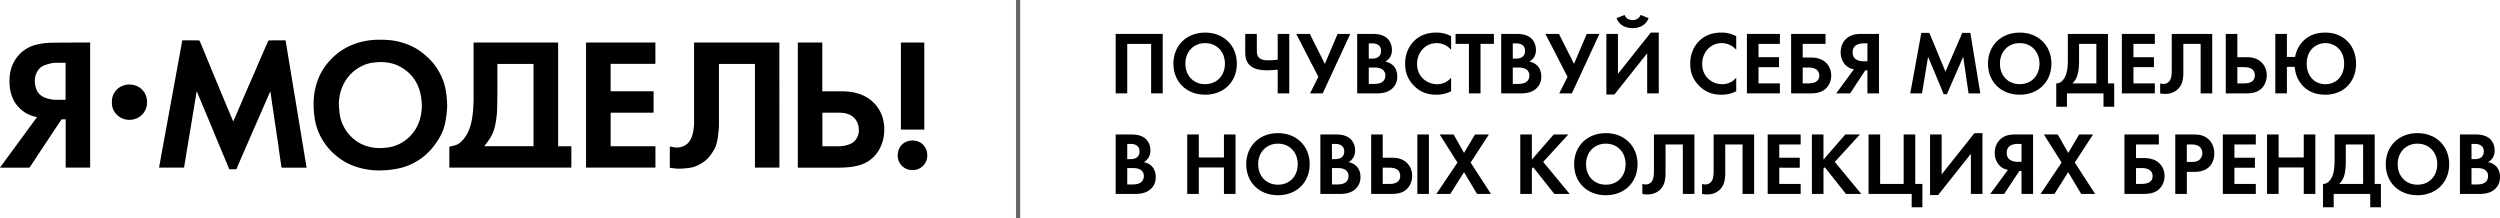
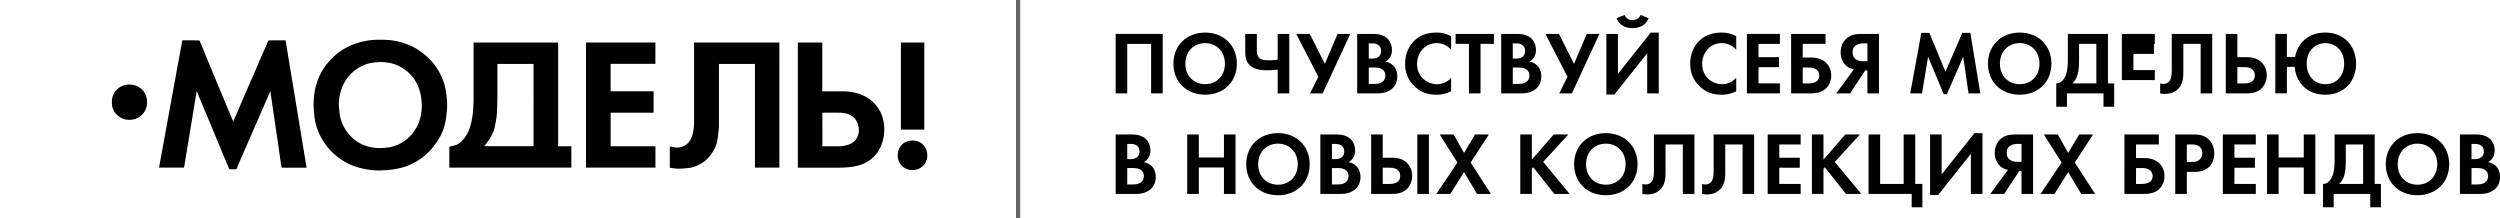
<svg xmlns="http://www.w3.org/2000/svg" viewBox="0 0 5346.27 466.43">
  <defs>
    <style>.cls-1{fill:none;stroke:#666;stroke-miterlimit:10;stroke-width:9px;}</style>
  </defs>
  <g id="Слой_2" data-name="Слой 2">
    <g id="Слой_1-2" data-name="Слой 1">
      <path d="M655.65,358.57H634.52c-10,0-20,0-30,0-2,0-2.64-.51-2.9-2.65-.85-7.14-2.11-14.24-3.14-21.36-.86-5.86-1.61-11.73-2.43-17.59q-1.2-8.5-2.45-17c-.86-5.84-1.76-11.68-2.63-17.53s-1.75-11.87-2.62-17.81c-.83-5.67-1.64-11.34-2.48-17-.86-5.84-1.78-11.68-2.64-17.52q-1.24-8.37-2.43-16.73c-.84-5.91-1.65-11.82-2.57-18.42-1.46,3.29-2.69,6-3.88,8.72q-10.74,24.56-21.46,49.11-10.5,24-21,48.1-9.54,21.92-19.05,43.83c-2.16,5-4.31,10-6.41,15-.67,1.59-1.47,2.46-3.48,2.33-3.56-.24-7.15-.09-10.73-.06a2.32,2.32,0,0,1-2.61-1.77c-6.91-16.76-14-33.43-21-50.16-6.27-15-12.39-30.12-18.66-45.14-7.86-18.86-15.83-37.67-23.72-56.51-1.53-3.64-2.91-7.35-4.4-11a14.89,14.89,0,0,0-1.25-2c-9.06,54.71-18,108.87-27,163.07H340.09Q365,222.32,389.84,86.28c11.9,0,23.57,0,35.24.08a3.36,3.36,0,0,1,2.32,1.85c8,19.11,15.78,38.27,23.69,57.4q10.95,26.53,22,53,12.17,29.18,24.39,58.32c.35.84.65,1.71,1.13,3,2.24-5,4.39-9.6,6.42-14.28,3.32-7.68,6.55-15.41,9.86-23.1q7.83-18.27,15.73-36.52c4-9.29,8.24-18.51,12.27-27.81,5.19-12,10.25-24,15.44-36,4-9.21,8.09-18.37,12.12-27.57.89-2,1.52-4.17,2.57-6.09.53-1,1.74-2.15,2.66-2.16,11.58-.15,23.16-.1,35-.1Q633.17,222.33,655.65,358.57Z" />
      <path d="M960.91,358.36V313.83c4.92-1.27,9.61-2.19,14.1-3.7,6-2,10.55-6.17,14.65-10.74a71.14,71.14,0,0,0,12.13-18.8,106.64,106.64,0,0,0,7.08-23.73,182.74,182.74,0,0,0,3.38-30.94c.06-3.55.51-7.09.52-10.63q0-60.45,0-120.89V90.94H1193.6V312.77h28.25v45.59Zm102.77-221.67c0,21,.06,41.74,0,62.45,0,10.88-.39,21.76-.53,32.64a198.19,198.19,0,0,1-4,34.77,82.83,82.83,0,0,1-11.85,30.16c-3.62,5.54-7.78,10.72-11.6,15.91h105.24V136.69Z" />
      <path d="M813.44,364.48A158.89,158.89,0,0,1,772,359.67c-18.3-4.55-35.12-12.29-49.89-24.12a142.54,142.54,0,0,1-14-12.39,133.53,133.53,0,0,1-21.17-28.73,124.92,124.92,0,0,1-12-31.07,174,174,0,0,1-3.56-24.09,190.36,190.36,0,0,1-.59-23A143.11,143.11,0,0,1,680.45,169a123.81,123.81,0,0,1,20.74-34.8,134.84,134.84,0,0,1,35.07-29.91c14.32-8.44,29.73-13.72,45.93-16.8,14.22-2.71,28.67-2.94,43-2.24a145.25,145.25,0,0,1,44.34,9,122.79,122.79,0,0,1,34,18.88,180.5,180.5,0,0,1,16.83,15.16,121.07,121.07,0,0,1,19.47,26.88,125.34,125.34,0,0,1,12.64,34,202.32,202.32,0,0,1,3.09,22.51,122.81,122.81,0,0,1,.52,19.36,248.3,248.3,0,0,1-3.44,28.65,109.54,109.54,0,0,1-13,35.09,189.85,189.85,0,0,1-14.3,20.69,135.78,135.78,0,0,1-13,13.64,117.55,117.55,0,0,1-23.27,17,123.89,123.89,0,0,1-37.84,14.27c-7.15,1.42-14.4,2.43-21.64,3.25C824.32,364.2,818.86,364.21,813.44,364.48ZM724.56,224.77q.78,8.34,1.57,16.67a80.31,80.31,0,0,0,8.3,27.91,85.26,85.26,0,0,0,23.82,29.43c15.18,12.05,32.88,17.22,52,17.9,5.65.2,11.35-.55,17-1.06a76.39,76.39,0,0,0,26.68-7.68,82.9,82.9,0,0,0,29.6-24.36c11.86-15.4,17.28-33,18.38-52.14a95.12,95.12,0,0,0-.59-17.37,120.89,120.89,0,0,0-4-20.85c-6.92-22.3-20.84-39.14-41.3-50.46-12.57-7-26.32-9.58-40.49-10.07-5.08-.18-10.21.61-15.31,1a73.3,73.3,0,0,0-24.92,6.83,84.92,84.92,0,0,0-40.64,39.62C727.6,194.13,724.6,209.09,724.56,224.77Z" />
      <path d="M1666.75,358.44h-52.29V136.77h-77V140q0,59.16,0,118.33c0,6.93.14,13.92-.65,20.78-1.43,12.62-2.3,25.49-7.9,37.16a100.66,100.66,0,0,1-10.48,16.83,65.85,65.85,0,0,1-19.7,17c-7.79,4.55-16.09,7.89-25.08,9a182.54,182.54,0,0,1-22.26,1.62c-6.32,0-12.64-1.2-19-1.88V313.35c5.19.77,10.36,2.24,15.5,2.15,13.85-.24,25.57-7.59,30.84-21.34a80.31,80.31,0,0,0,5-22c.26-3.06.55-6.14.55-9.21q0-84.15,0-168.32V91h182.42Z" />
-       <path d="M0,358.31l79.24-108c-16.95-2.67-30.52-11-41.51-23.53C29.4,217.33,24.64,206,22.15,193.68a110.32,110.32,0,0,1-1.52-28.19,76.62,76.62,0,0,1,16.17-43.7c11.88-15.17,27.77-24,46.53-27.52a142.84,142.84,0,0,1,24-2.79c28.32-.49,56.65-.46,85-.62a2.71,2.71,0,0,1,.46.14V358.4H140.45V255.2c-2.9,0-5.59-.07-8.27.07-.53,0-1.14.79-1.51,1.35q-21.91,32.94-43.78,65.91c-7.58,11.45-15.07,23-22.67,34.41a3.66,3.66,0,0,1-2.5,1.56c-20.26.08-40.51.06-60.77.05A8.08,8.08,0,0,1,0,358.31Zm140.28-224c-6.84,0-13.39.1-19.93,0-8.49-.16-16.42,2.18-24.3,5A28.88,28.88,0,0,0,81,150.86c-7.78,11.93-7.95,24.83-4,37.88,4.16,13.61,15,19.77,27.91,22.86a72.59,72.59,0,0,0,14,1.76c7.07.28,14.16.07,21.31.07Z" />
      <path d="M1706.17,90.93h52.32V195.31h3.19c12.91,0,25.82,0,38.73,0,12.3,0,24.49,1.39,36.18,5.21a80.44,80.44,0,0,1,28.31,15.92,74.36,74.36,0,0,1,23.47,38.41,90.74,90.74,0,0,1,2.41,28.58,84.52,84.52,0,0,1-7.78,30.91c-9.37,19.8-24.55,32.87-45.48,39a117.91,117.91,0,0,1-20.59,4,241.37,241.37,0,0,1-24.64,1.19c-27.52.13-55,.05-82.55.05h-3.57Zm52.5,221.88c10.8,0,21.34-.12,31.88,0a71.05,71.05,0,0,0,20.14-2.33c8.09-2.22,15.38-5.8,20.24-13.06,5.72-8.51,6.91-18,4.91-27.7-1.95-9.49-6.93-17.29-15.4-22.47-7-4.25-14.79-5.86-22.74-6.12-12.14-.4-24.31-.11-36.46-.1-.82,0-1.64.07-2.57.11Z" />
      <path d="M1397.69,195.2V241h-91.82v71.78h95.78v45.59h-148.4V90.93h148.32v45.58h-95.76V195.2Z" />
      <path d="M1976.59,277.1h-50V90.93h50Z" />
      <path d="M239.33,218.45c-.88-21.39,16.45-37.84,37.34-37.71,21.72.13,38.22,15.91,37.85,38.77-.34,20.22-16,36.86-38.18,36.8C256.08,256.26,238.15,239.54,239.33,218.45Z" />
      <path d="M1951.63,363.65a30.7,30.7,0,0,1-31.84-31.38c.25-18.71,12.93-31.41,31.23-31.71,18-.3,32.3,12.66,32,32.88C1982.77,349.7,1968.93,364,1951.63,363.65Z" />
      <line class="cls-1" x1="2177.19" x2="2177.19" y2="466.43" />
      <path d="M2486.48,72.54V199.67H2461.7V93.88h-51.08V199.67h-24.78V72.54Z" />
      <path d="M2645.05,136.2c0,38.69-27.83,66.32-67.85,66.32s-67.86-27.63-67.86-66.32,27.83-66.52,67.86-66.52S2645.05,97.51,2645.05,136.2Zm-25.54,0c0-25.73-17.54-44-42.31-44s-42.32,18.3-42.32,44S2552.42,180,2577.2,180,2619.51,161.93,2619.51,136.2Z" />
      <path d="M2732.34,149c-5.53.57-16.4,1.33-22.68,1.33-20.78,0-30.12-5.34-33.93-8.2-11.25-8.38-12.77-20.39-12.77-30.49V72.54h24.78v34.69c0,5.71.19,12.77,6.29,17.53,3.24,2.48,8.57,4.19,18.1,4.19a150.26,150.26,0,0,0,20.21-1.33V72.54h24.77V199.67h-24.77Z" />
      <path d="M2801,72.54l32.21,64,27.25-64h27.07l-58.9,127.13h-27.06l17.73-35.46L2772,72.54Z" />
      <path d="M2933.79,72.54c7.05,0,20.77,0,31.07,8,7.43,5.72,11.81,15.63,11.81,26.3,0,16.4-10.86,23.07-14.29,25a29.93,29.93,0,0,1,16.58,8c7.62,7.24,9.15,17.15,9.15,23.82,0,7.44-2.1,17.92-10.86,25.73-9.54,8.39-21.16,10.3-32.22,10.3h-42.69V72.54Zm-6.67,52.79h7.05c3.81,0,19.25-.38,19.25-16.58,0-11.63-9-16-19.06-16h-7.24Zm0,54.13h10.67c4.58,0,11.44-.19,17-3.43,6.1-3.62,7.82-9.72,7.82-14.67a15.22,15.22,0,0,0-9.34-14.49c-5.34-2.48-11.63-2.48-17-2.48h-9.15Z" />
      <path d="M3103.22,195.09a65.82,65.82,0,0,1-31.44,7.43c-22.3,0-35.84-7.62-46.51-17.72-14.68-14.11-20.39-29.93-20.39-48.6,0-23.07,9.53-39.65,20.39-49.75,12.77-12,28.59-16.77,46.7-16.77a63.86,63.86,0,0,1,31.25,7.81v29a40.87,40.87,0,0,0-30.68-14.29c-25.54,0-42.12,21-42.12,44.41,0,28.21,21.72,43.45,43.07,43.45a38.47,38.47,0,0,0,29.73-13.91Z" />
      <path d="M3166.12,93.88V199.67h-24.78V93.88h-28.59V72.54h82V93.88Z" />
      <path d="M3241.78,72.54c7,0,20.77,0,31.07,8,7.43,5.72,11.81,15.63,11.81,26.3,0,16.4-10.86,23.07-14.29,25a29.89,29.89,0,0,1,16.58,8c7.63,7.24,9.15,17.15,9.15,23.82,0,7.44-2.1,17.92-10.86,25.73-9.53,8.39-21.16,10.3-32.21,10.3h-42.7V72.54Zm-6.67,52.79h7c3.81,0,19.25-.38,19.25-16.58,0-11.63-9-16-19.06-16h-7.24Zm0,54.13h10.67c4.58,0,11.44-.19,17-3.43,6.09-3.62,7.81-9.72,7.81-14.67a15.21,15.21,0,0,0-9.34-14.49c-5.34-2.48-11.63-2.48-17-2.48h-9.15Z" />
      <path d="M3333.83,72.54l32.22,64,27.25-64h27.07l-58.9,127.13h-27.06l17.72-35.46-47.27-91.67Z" />
      <path d="M3460,72.54v85.38l70.14-88.24h17.16v130h-24.78V113.9l-70.14,88.24h-17.15V72.54Zm14.11-40.6c4,10.67,14.67,11.05,17.15,11.05s13.15-.38,17.16-11l17.15,6.86c-5,13-16.77,21.35-34.31,21.35s-29.35-8.39-34.3-21.35Z" />
      <path d="M3712.92,195.09a65.9,65.9,0,0,1-31.45,7.43c-22.3,0-35.83-7.62-46.51-17.72-14.67-14.11-20.39-29.93-20.39-48.6,0-23.07,9.53-39.65,20.39-49.75,12.77-12,28.59-16.77,46.7-16.77a63.9,63.9,0,0,1,31.26,7.81v29a40.89,40.89,0,0,0-30.69-14.29c-25.54,0-42.12,21-42.12,44.41,0,28.21,21.73,43.45,43.07,43.45a38.49,38.49,0,0,0,29.74-13.91Z" />
      <path d="M3806.31,93.88h-45.75v28.4h43.84v21.35h-43.84v34.69h45.75v21.35h-70.53V72.54h70.53Z" />
      <path d="M3830.32,72.54h73.57V93.88h-48.8v29.17h17.16c9.53,0,21.92,1.52,31.83,10.29,7.24,6.48,12,16.2,12,28.21a39.5,39.5,0,0,1-7,22.68c-9.72,13.72-25.54,15.44-36.59,15.44h-42.12Zm24.77,105.78h11.82c19.82,0,23.63-9.34,23.63-16.58,0-8-4.38-17.35-23.25-17.35h-12.2Z" />
      <path d="M4018.24,199.67h-24.78V150.49h-4.57l-32.4,49.18h-29.74l37.74-51.47a34.19,34.19,0,0,1-13.91-5.71c-7.62-5.53-14.3-16-14.3-30.69,0-13.91,5.91-23.63,12.58-29.54,9.91-8.77,21.92-9.72,32.6-9.72h36.78Zm-32.4-106.93c-4.58,0-24,.19-24,19.06,0,19.25,19.44,19.25,24.4,19.25h7.24V92.74Z" />
      <path d="M4108.77,70.25h17.15l34.5,83.1,36-83.1h17.16l21.34,129.42h-25.16l-11.43-78.34-34.88,80.05h-6.86l-33.36-80-13,78.34h-25.16Z" />
      <path d="M4387,136.2c0,38.69-27.82,66.32-67.85,66.32s-67.85-27.63-67.85-66.32,27.83-66.52,67.85-66.52S4387,97.51,4387,136.2Zm-25.54,0c0-25.73-17.53-44-42.31-44s-42.31,18.3-42.31,44S4294.4,180,4319.18,180,4361.49,161.93,4361.49,136.2Z" />
      <path d="M4507.87,72.54V178.32h13.34v49.94h-22.87V199.67h-78.15v28.59h-22.87V178.32c9.15.38,16.39-7.63,20.2-17.16,2.48-6.29,4.58-15.81,4.58-33.35V72.54Zm-61.76,55.27c0,19.63-2.09,29.35-4.38,35.45a39,39,0,0,1-9.91,15.06h51.27V93.88h-37Z" />
-       <path d="M4608.12,93.88h-45.75v28.4h43.84v21.35h-43.84v34.69h45.75v21.35H4537.6V72.54h70.52Z" />
+       <path d="M4608.12,93.88h-45.75h43.84v21.35h-43.84v34.69h45.75v21.35H4537.6V72.54h70.52Z" />
      <path d="M4730.86,72.54V199.67h-24.78V93.88h-37V150.3c0,13.15.39,30.5-13.72,42.12-4.95,4.2-13,8.39-25.35,8.39a47.87,47.87,0,0,1-10.48-1.14V178.32a24.8,24.8,0,0,0,7.05,1.14,15.67,15.67,0,0,0,11.44-4.57c6.48-6.48,6.29-17.54,6.29-29.54V72.54Z" />
      <path d="M4759.82,72.54h24.78v49.74h19.82c9.34,0,21.35,1.34,31.26,10.49,7,6.48,11.82,16.2,11.82,28.39a41.08,41.08,0,0,1-6.86,22.88c-9.53,13.91-25.35,15.63-36,15.63h-44.79Zm24.78,105.78h14.49c4.38,0,22.87,0,22.87-17.16,0-8-4.19-17.53-22.49-17.53H4784.6Z" />
      <path d="M4908.11,121.71a63.09,63.09,0,0,1,16-32.59c11.62-12.58,27.63-19.44,48.79-19.44,39.07,0,65.57,28,65.57,66.52s-26.5,66.32-65.57,66.32c-20.78,0-35.64-6.67-46.32-17-6.48-6.29-17.72-20-19.25-42.5h-16.77v56.61h-24.78V72.54h24.78v49.17Zm104.83,14.49c0-30.5-21.16-44-40-44s-40,13.53-40,44c0,25.92,16.21,43.83,40,43.83S5012.94,162.12,5012.94,136.2Z" />
      <path d="M2417.29,287.54c7.05,0,20.77,0,31.07,8,7.43,5.72,11.81,15.63,11.81,26.3,0,16.4-10.86,23.07-14.29,25a29.89,29.89,0,0,1,16.58,8c7.63,7.24,9.15,17.15,9.15,23.82,0,7.44-2.1,17.92-10.86,25.73-9.53,8.39-21.16,10.3-32.21,10.3h-42.7V287.54Zm-6.67,52.79h7.05c3.81,0,19.25-.38,19.25-16.58,0-11.63-9-16-19.06-16h-7.24Zm0,54.13h10.67c4.58,0,11.44-.19,17-3.43,6.1-3.62,7.82-9.72,7.82-14.67a15.21,15.21,0,0,0-9.34-14.49c-5.34-2.48-11.63-2.48-17-2.48h-9.15Z" />
      <path d="M2563.66,336.71h53.75V287.54h24.78V414.67h-24.78V358.06h-53.75v56.61h-24.78V287.54h24.78Z" />
      <path d="M2800.76,351.2c0,38.69-27.83,66.32-67.85,66.32s-67.86-27.63-67.86-66.32,27.83-66.52,67.86-66.52S2800.76,312.51,2800.76,351.2Zm-25.54,0c0-25.73-17.54-44-42.31-44s-42.32,18.3-42.32,44S2708.13,395,2732.91,395,2775.22,376.93,2775.22,351.2Z" />
      <path d="M2855.07,287.54c7,0,20.78,0,31.07,8,7.43,5.72,11.82,15.63,11.82,26.3,0,16.4-10.87,23.07-14.3,25a29.89,29.89,0,0,1,16.58,8c7.63,7.24,9.15,17.15,9.15,23.82,0,7.44-2.09,17.92-10.86,25.73-9.53,8.39-21.16,10.3-32.21,10.3h-42.7V287.54Zm-6.67,52.79h7c3.81,0,19.25-.38,19.25-16.58,0-11.63-8.95-16-19.06-16h-7.24Zm0,54.13h10.67c4.58,0,11.44-.19,17-3.43,6.1-3.62,7.81-9.72,7.81-14.67a15.21,15.21,0,0,0-9.34-14.49c-5.33-2.48-11.62-2.48-17-2.48h-9.15Z" />
      <path d="M2932.26,287.54H2957v49.74h19.82c9.34,0,21.35,1.34,31.26,10.49,7.05,6.48,11.81,16.2,11.81,28.39a41,41,0,0,1-6.86,22.88c-9.53,13.91-25.35,15.63-36,15.63h-44.79ZM2957,393.32h14.48c4.39,0,22.87,0,22.87-17.16,0-8-4.19-17.53-22.49-17.53H2957Zm98.73-105.78V414.67H3031V287.54Z" />
      <path d="M3116.75,347.58l-37.93-60h29.74l22.3,39.45,23.44-39.45H3184l-39.07,60,43.46,67.09h-29.74l-27.82-46.51-29.36,46.51h-29.73Z" />
      <path d="M3275.89,341.29l46.7-53.75h31.26l-53.75,58.7,56.61,68.43h-32.79l-45.17-57-2.86,2.86v54.13h-24.77V287.54h24.77Z" />
      <path d="M3501.94,351.2c0,38.69-27.83,66.32-67.86,66.32s-67.85-27.63-67.85-66.32,27.83-66.52,67.85-66.52S3501.94,312.51,3501.94,351.2Zm-25.54,0c0-25.73-17.54-44-42.32-44s-42.31,18.3-42.31,44S3409.31,395,3434.08,395,3476.4,376.93,3476.4,351.2Z" />
      <path d="M3623.53,287.54V414.67h-24.78V308.88h-37V365.3c0,13.15.38,30.5-13.73,42.12-5,4.2-13,8.39-25.34,8.39a47.9,47.9,0,0,1-10.49-1.14V393.32a24.93,24.93,0,0,0,7.05,1.14,15.67,15.67,0,0,0,11.44-4.57c6.48-6.48,6.29-17.54,6.29-29.54V287.54Z" />
      <path d="M3751.23,287.54V414.67h-24.78V308.88h-37V365.3c0,13.15.39,30.5-13.72,42.12-4.95,4.2-13,8.39-25.35,8.39a47.87,47.87,0,0,1-10.48-1.14V393.32a24.86,24.86,0,0,0,7,1.14,15.67,15.67,0,0,0,11.44-4.57c6.48-6.48,6.29-17.54,6.29-29.54V287.54Z" />
      <path d="M3850.72,308.88H3805v28.4h43.84v21.35H3805v34.69h45.75v21.35H3780.2V287.54h70.52Z" />
      <path d="M3899.5,341.29l46.7-53.75h31.26l-53.75,58.7,56.61,68.43h-32.78l-45.18-57-2.86,2.86v54.13h-24.77V287.54h24.77Z" />
      <path d="M3995.94,287.54h24.78V393.32H4071V287.54h24.77V393.32h15.25v49.94h-22.87V414.67h-92.25Z" />
      <path d="M4152.23,287.54v85.38l70.14-88.24h17.15v130h-24.78V328.9l-70.14,88.24h-17.15V287.54Z" />
      <path d="M4347.77,414.67H4323V365.49h-4.58L4286,414.67h-29.73L4294,363.2a34.19,34.19,0,0,1-13.91-5.71c-7.62-5.53-14.29-16-14.29-30.69,0-13.91,5.9-23.63,12.58-29.54,9.91-8.77,21.91-9.72,32.59-9.72h36.78Zm-32.4-106.93c-4.57,0-24,.19-24,19.06,0,19.25,19.44,19.25,24.39,19.25H4323V307.74Z" />
      <path d="M4408.76,347.58l-37.93-60h29.74l22.3,39.45,23.44-39.45H4476l-39.07,60,43.46,67.09h-29.74l-27.82-46.51-29.36,46.51h-29.73Z" />
      <path d="M4543.13,287.54h73.57v21.34h-48.8v29.17h17.16c9.53,0,21.92,1.52,31.83,10.29,7.24,6.48,12,16.2,12,28.21a39.5,39.5,0,0,1-7.05,22.68c-9.72,13.72-25.54,15.44-36.59,15.44h-42.12Zm24.77,105.78h11.82c19.82,0,23.63-9.34,23.63-16.58,0-8-4.38-17.35-23.25-17.35h-12.2Z" />
      <path d="M4688.74,287.54c14.29,0,24.2,1.52,33.54,9.72,10.29,9.15,13,21.53,13,30.68,0,5-.76,18.68-10.48,28.4-7.05,7.05-17.54,11.25-32.21,11.25h-16v47.08h-24.78V287.54Zm-12.2,58.7h10.1c4.77,0,10.86,0,16.2-4a19,19,0,0,0,6.86-14.87,17.49,17.49,0,0,0-7.05-14.48c-5.15-3.63-11.63-4-17.53-4h-8.58Z" />
      <path d="M4824.06,308.88h-45.75v28.4h43.84v21.35h-43.84v34.69h45.75v21.35h-70.52V287.54h70.52Z" />
      <path d="M4872.85,336.71h53.74V287.54h24.78V414.67h-24.78V358.06h-53.74v56.61h-24.78V287.54h24.78Z" />
      <path d="M5078.3,287.54V393.32h13.35v49.94h-22.88V414.67h-78.14v28.59h-22.87V393.32c9.15.38,16.39-7.63,20.2-17.16,2.48-6.29,4.58-15.81,4.58-33.35V287.54Zm-61.75,55.27c0,19.63-2.1,29.35-4.38,35.45a39,39,0,0,1-9.91,15.06h51.27V308.88h-37Z" />
      <path d="M5237.64,351.2c0,38.69-27.83,66.32-67.85,66.32s-67.85-27.63-67.85-66.32,27.82-66.52,67.85-66.52S5237.64,312.51,5237.64,351.2Zm-25.54,0c0-25.73-17.53-44-42.31-44s-42.31,18.3-42.31,44S5145,395,5169.79,395,5212.1,376.93,5212.1,351.2Z" />
      <path d="M5292,287.54c7.06,0,20.78,0,31.07,8,7.44,5.72,11.82,15.63,11.82,26.3,0,16.4-10.87,23.07-14.3,25a29.93,29.93,0,0,1,16.59,8c7.62,7.24,9.14,17.15,9.14,23.82,0,7.44-2.09,17.92-10.86,25.73-9.53,8.39-21.16,10.3-32.21,10.3h-42.69V287.54Zm-6.67,52.79h7.06c3.81,0,19.25-.38,19.25-16.58,0-11.63-9-16-19.06-16h-7.25Zm0,54.13H5296c4.57,0,11.43-.19,17-3.43,6.1-3.62,7.81-9.72,7.81-14.67a15.21,15.21,0,0,0-9.33-14.49c-5.34-2.48-11.63-2.48-17-2.48h-9.15Z" />
    </g>
  </g>
</svg>